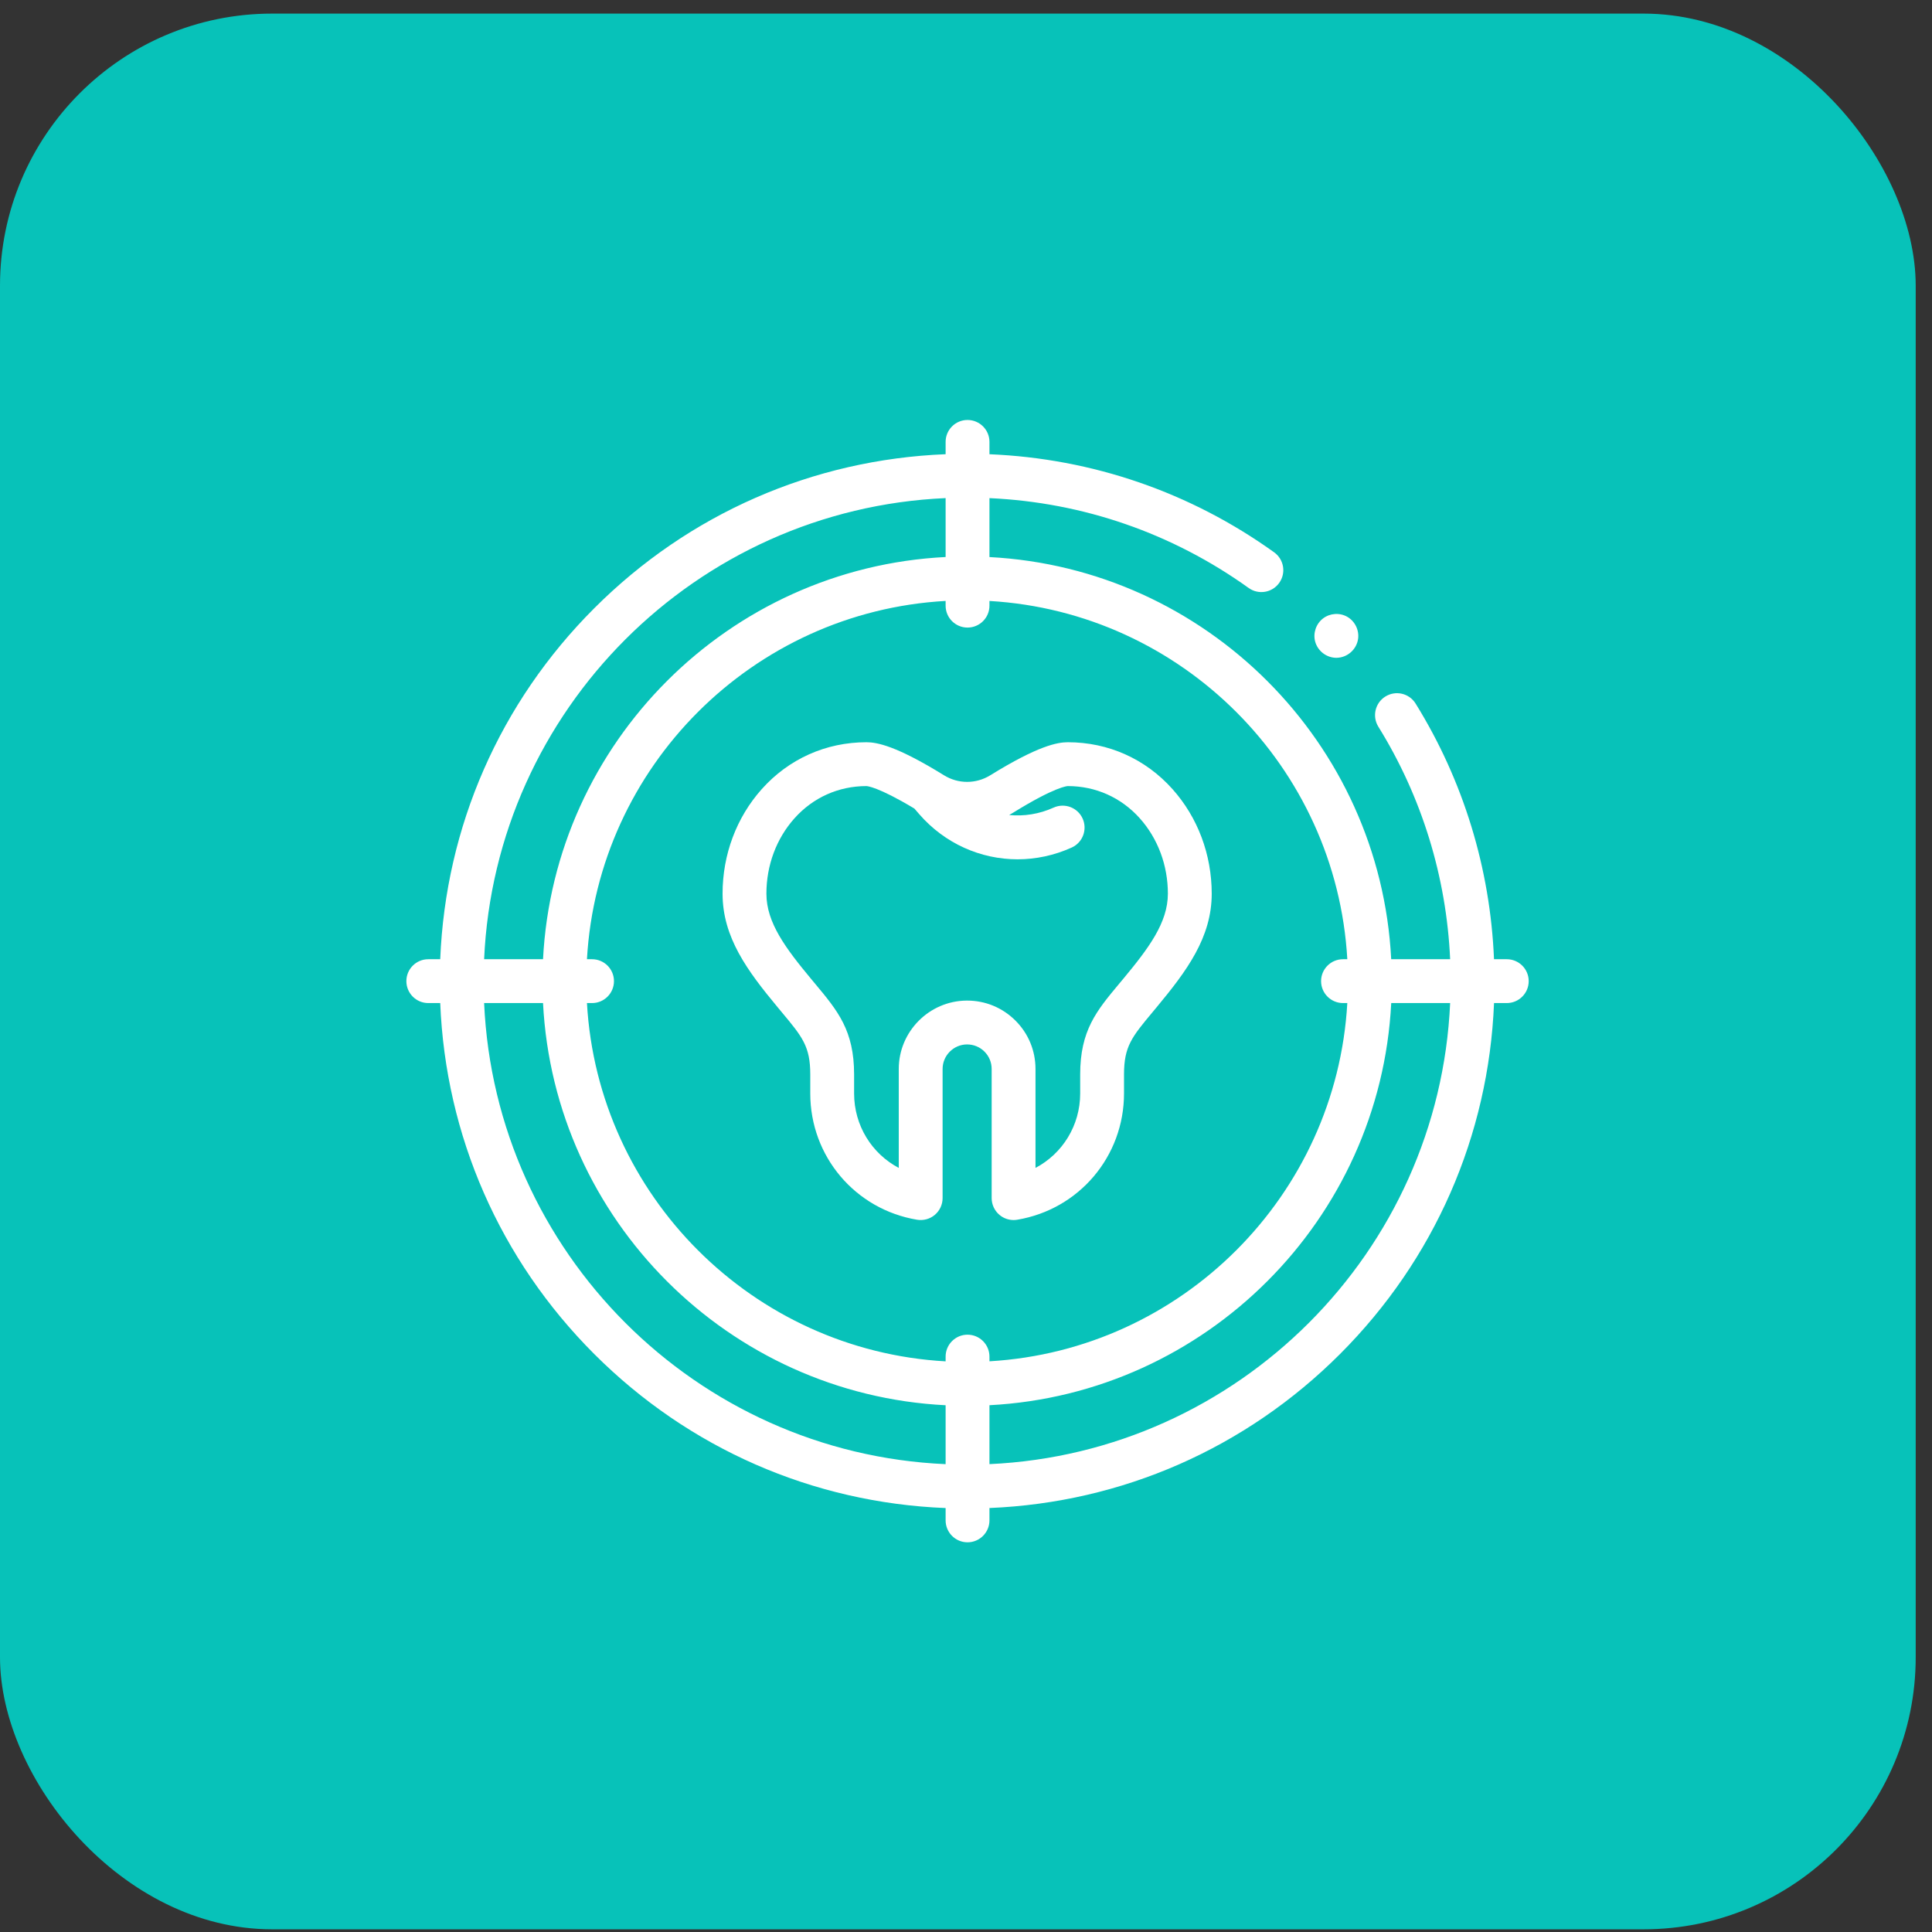
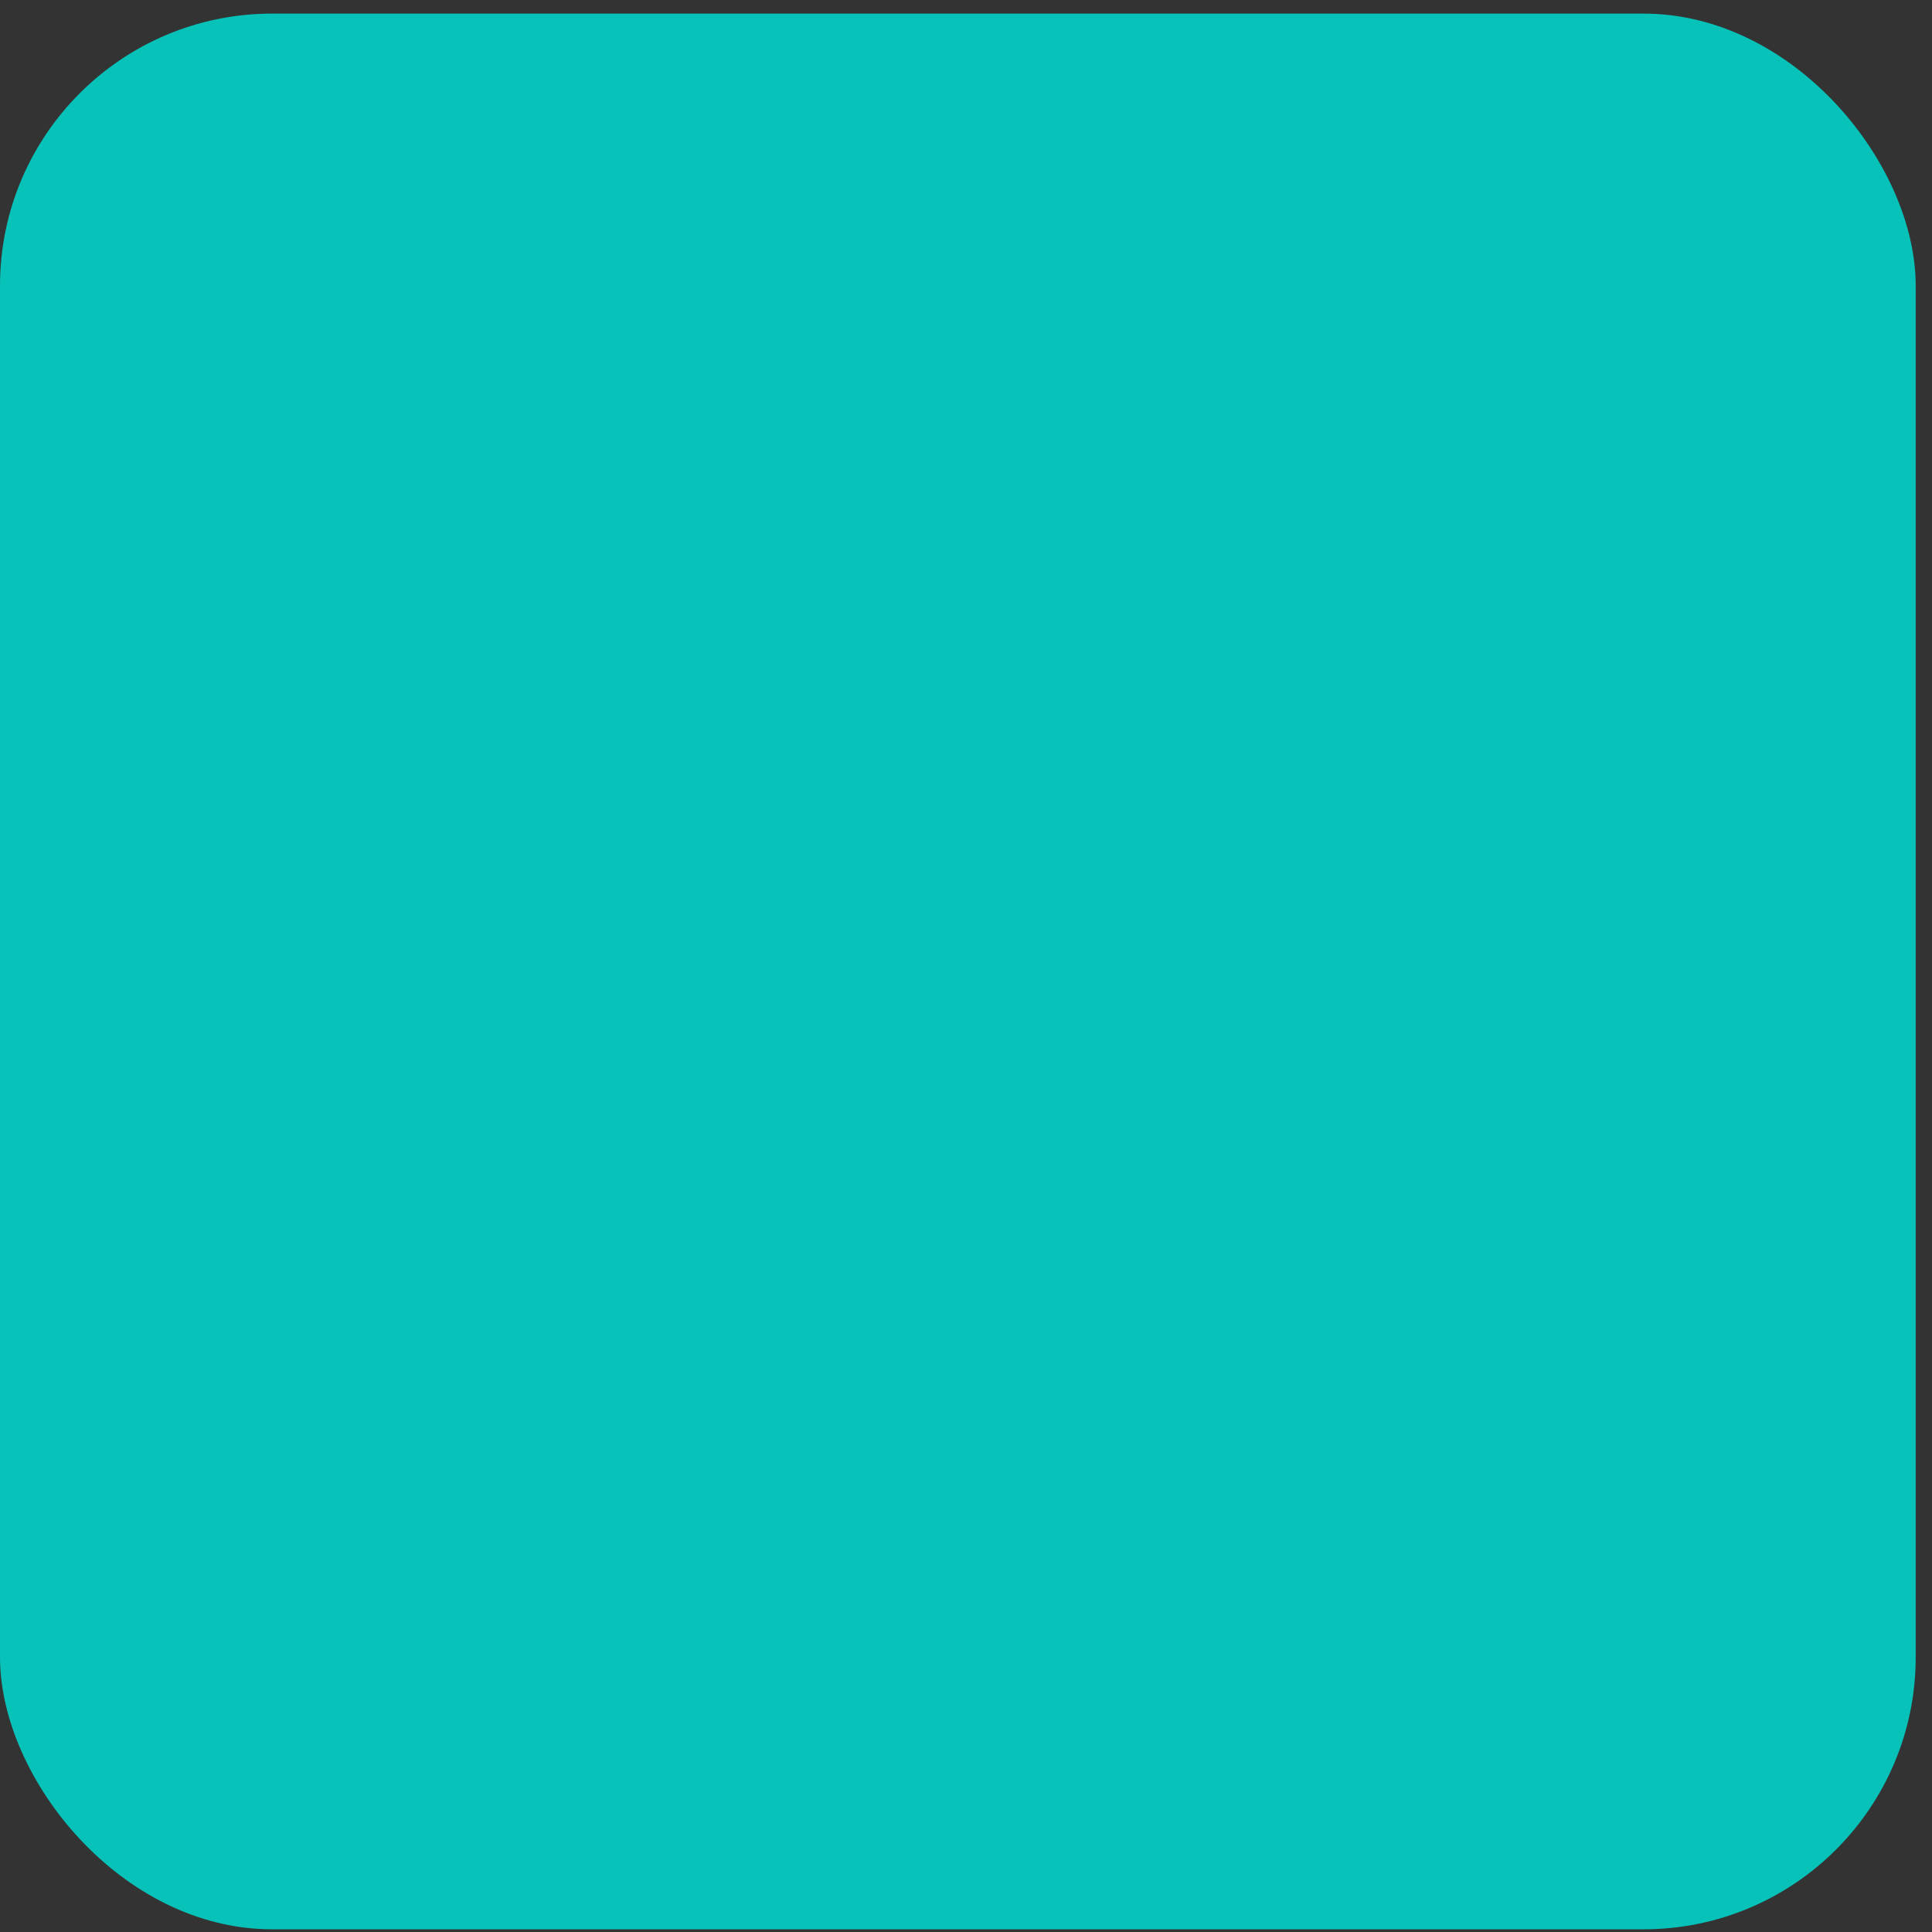
<svg xmlns="http://www.w3.org/2000/svg" width="71" height="71" viewBox="0 0 71 71" fill="none">
  <rect x="0" y="0" width="71" height="71" fill="#333333" stroke="none" />
  <rect y="0.5" width="70.401" height="70.401" rx="10" fill="#07C2B9" />
  <g clip-path="url(#clip0_159_5843)">
-     <path d="M49.11 24.174C48.751 24.174 48.427 23.926 48.332 23.58C48.247 23.267 48.363 22.926 48.62 22.728C48.874 22.533 49.232 22.508 49.511 22.667C49.794 22.829 49.954 23.156 49.909 23.479C49.854 23.872 49.507 24.174 49.11 24.174Z" fill="white" />
-     <path d="M34.691 28.491C32.933 27.403 32.222 27.277 31.841 27.277C30.352 27.277 28.986 27.889 27.994 29C27.065 30.04 26.554 31.405 26.554 32.843C26.554 34.448 27.468 35.679 28.573 37.009L28.719 37.185C29.489 38.107 29.777 38.453 29.777 39.487V40.185C29.777 42.494 31.427 44.445 33.702 44.825C33.936 44.863 34.175 44.798 34.355 44.645C34.536 44.492 34.64 44.267 34.64 44.03V39.284C34.64 38.79 35.042 38.386 35.535 38.382C35.781 38.382 36.005 38.474 36.177 38.644C36.349 38.815 36.443 39.042 36.443 39.284V44.03C36.443 44.267 36.548 44.492 36.728 44.645C36.875 44.769 37.06 44.836 37.249 44.836C37.293 44.836 37.337 44.832 37.381 44.825C39.656 44.445 41.307 42.494 41.307 40.185V39.487C41.307 38.452 41.595 38.108 42.364 37.186L42.511 37.009C43.615 35.679 44.53 34.448 44.53 32.843C44.53 31.405 44.018 30.04 43.089 29C42.097 27.889 40.731 27.277 39.243 27.277C38.861 27.277 38.151 27.403 36.392 28.491C35.868 28.815 35.216 28.815 34.691 28.491ZM39.243 28.888C40.266 28.888 41.205 29.309 41.888 30.073C42.552 30.817 42.919 31.801 42.919 32.843C42.919 33.912 42.205 34.856 41.272 35.98L41.127 36.153C40.296 37.149 39.696 37.869 39.696 39.487V40.185C39.696 41.362 39.044 42.398 38.054 42.92V39.284C38.054 38.609 37.791 37.976 37.312 37.501C36.838 37.03 36.21 36.771 35.542 36.771C35.536 36.771 35.53 36.771 35.524 36.771C34.148 36.781 33.029 37.908 33.029 39.284V42.92C32.039 42.398 31.388 41.362 31.388 40.185V39.487C31.388 37.868 30.787 37.149 29.956 36.153L29.812 35.98C28.879 34.856 28.165 33.912 28.165 32.843C28.165 31.801 28.531 30.817 29.196 30.073C29.878 29.309 30.817 28.888 31.84 28.888C31.857 28.888 32.256 28.905 33.603 29.714L33.782 29.921C34.721 31.001 36.04 31.579 37.394 31.579C38.063 31.579 38.74 31.438 39.384 31.147C39.789 30.964 39.969 30.487 39.786 30.081C39.603 29.676 39.126 29.496 38.72 29.679C38.192 29.918 37.629 30.005 37.086 29.951C37.138 29.922 37.189 29.892 37.24 29.861C38.781 28.907 39.225 28.888 39.243 28.888Z" fill="white" />
-     <path d="M55.373 35.251H54.904C54.767 31.918 53.778 28.686 52.022 25.855C51.788 25.477 51.291 25.361 50.913 25.596C50.535 25.83 50.419 26.327 50.653 26.705C52.25 29.28 53.155 32.219 53.292 35.251H51.126C50.72 27.29 44.32 20.886 36.362 20.472V18.306C39.803 18.462 43.08 19.595 45.886 21.607C46.247 21.867 46.751 21.784 47.01 21.422C47.269 21.061 47.186 20.558 46.825 20.298C43.744 18.088 40.142 16.85 36.362 16.693V16.239C36.362 15.794 36.001 15.434 35.556 15.434C35.111 15.434 34.751 15.794 34.751 16.239V16.692C29.871 16.887 25.311 18.879 21.838 22.353C18.368 25.822 16.376 30.376 16.178 35.251H15.739C15.294 35.251 14.934 35.611 14.934 36.056C14.934 36.501 15.294 36.862 15.739 36.862H16.178C16.376 41.736 18.368 46.29 21.838 49.76C25.311 53.233 29.871 55.226 34.751 55.42V55.873C34.751 56.318 35.111 56.679 35.556 56.679C36.001 56.679 36.362 56.318 36.362 55.873V55.419C41.23 55.218 45.779 53.226 49.245 49.76C52.715 46.29 54.707 41.736 54.905 36.862H55.373C55.818 36.862 56.179 36.501 56.179 36.056C56.179 35.611 55.818 35.251 55.373 35.251ZM49.513 35.251H49.355C48.91 35.251 48.549 35.611 48.549 36.056C48.549 36.501 48.91 36.862 49.355 36.862H49.513C49.11 43.933 43.431 49.616 36.362 50.027V49.855C36.362 49.41 36.001 49.049 35.556 49.049C35.111 49.049 34.751 49.41 34.751 49.855V50.029C27.667 49.632 21.973 43.943 21.57 36.862H21.758C22.203 36.862 22.563 36.501 22.563 36.056C22.563 35.611 22.203 35.251 21.758 35.251H21.57C21.973 28.169 27.667 22.48 34.751 22.084V22.258C34.751 22.703 35.111 23.063 35.556 23.063C36.001 23.063 36.362 22.703 36.362 22.258V22.085C43.431 22.496 49.11 28.179 49.513 35.251ZM34.751 18.305V20.47C26.778 20.87 20.363 27.28 19.956 35.251H17.791C18.201 26.087 25.585 18.708 34.751 18.305ZM17.791 36.862H19.956C20.363 44.832 26.778 51.242 34.751 51.642V53.807C25.585 53.404 18.201 46.025 17.791 36.862ZM36.362 53.806V51.641C44.32 51.226 50.72 44.822 51.127 36.862H53.292C52.882 46.015 45.513 53.388 36.362 53.806Z" fill="white" />
-   </g>
+     </g>
  <defs>
    <clipPath id="clip0_159_5843">
-       <rect width="41.245" height="41.245" fill="white" transform="translate(14.934 15.434)" />
-     </clipPath>
+       </clipPath>
  </defs>
</svg>